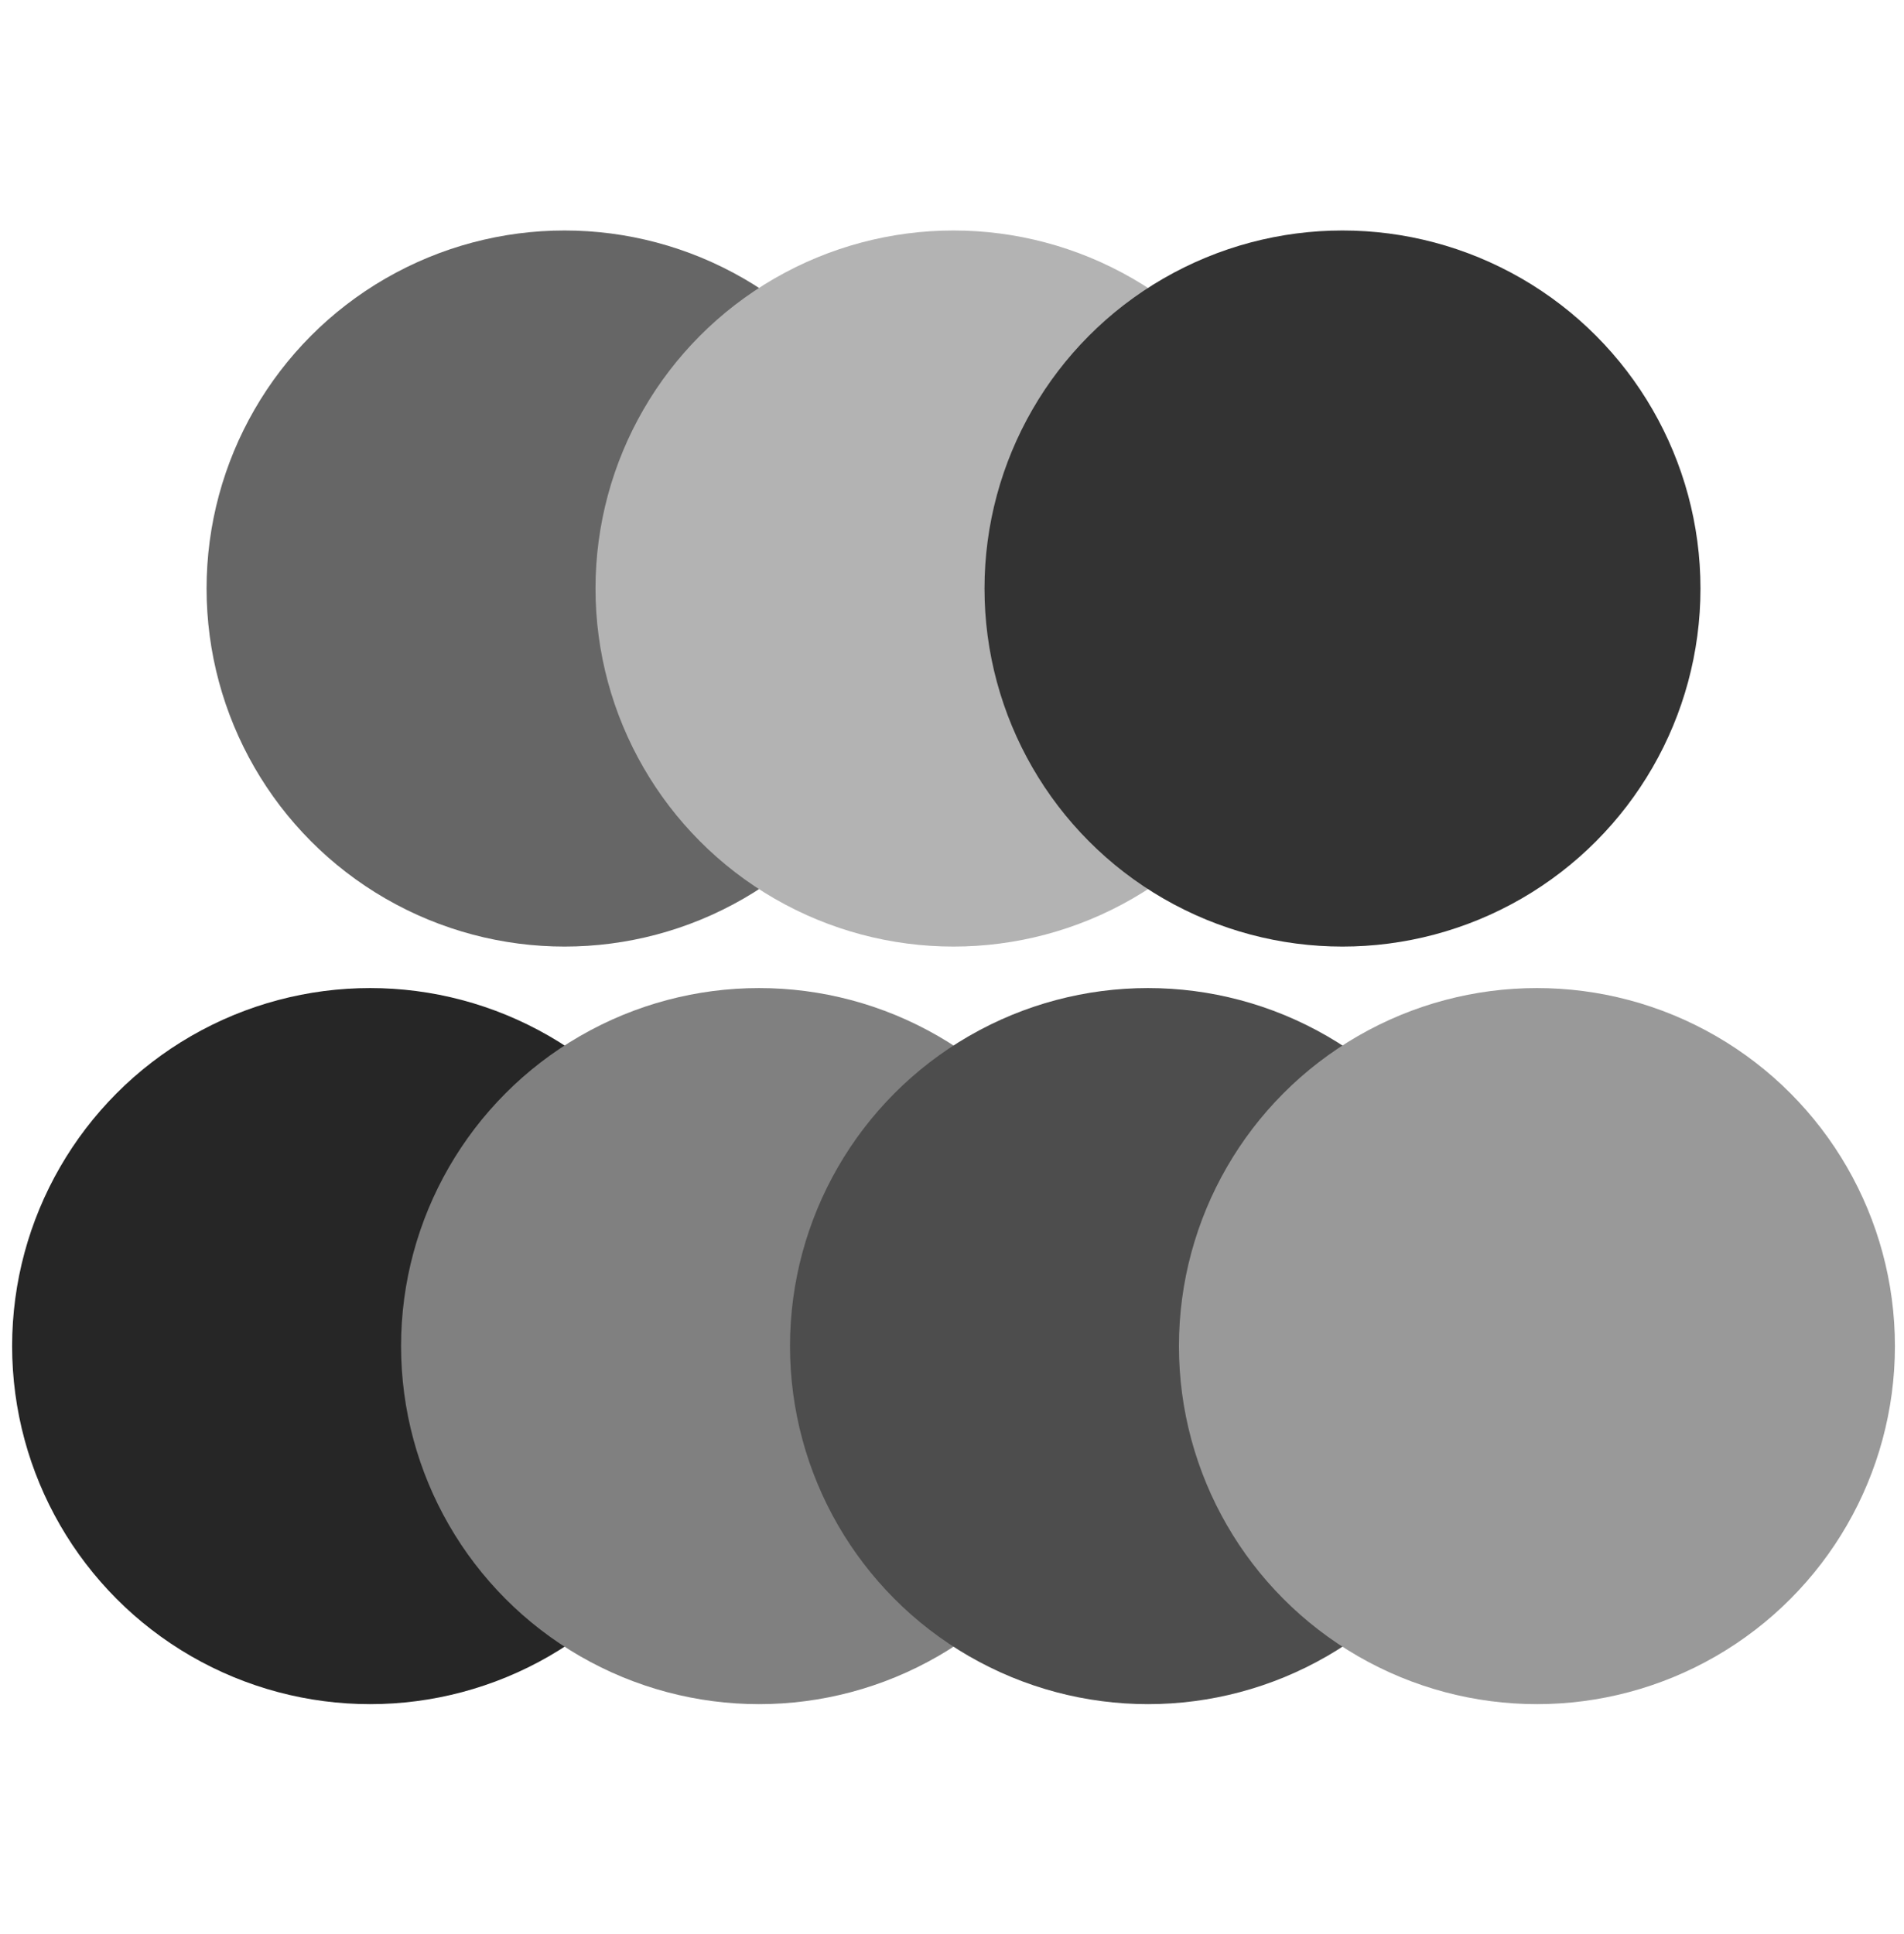
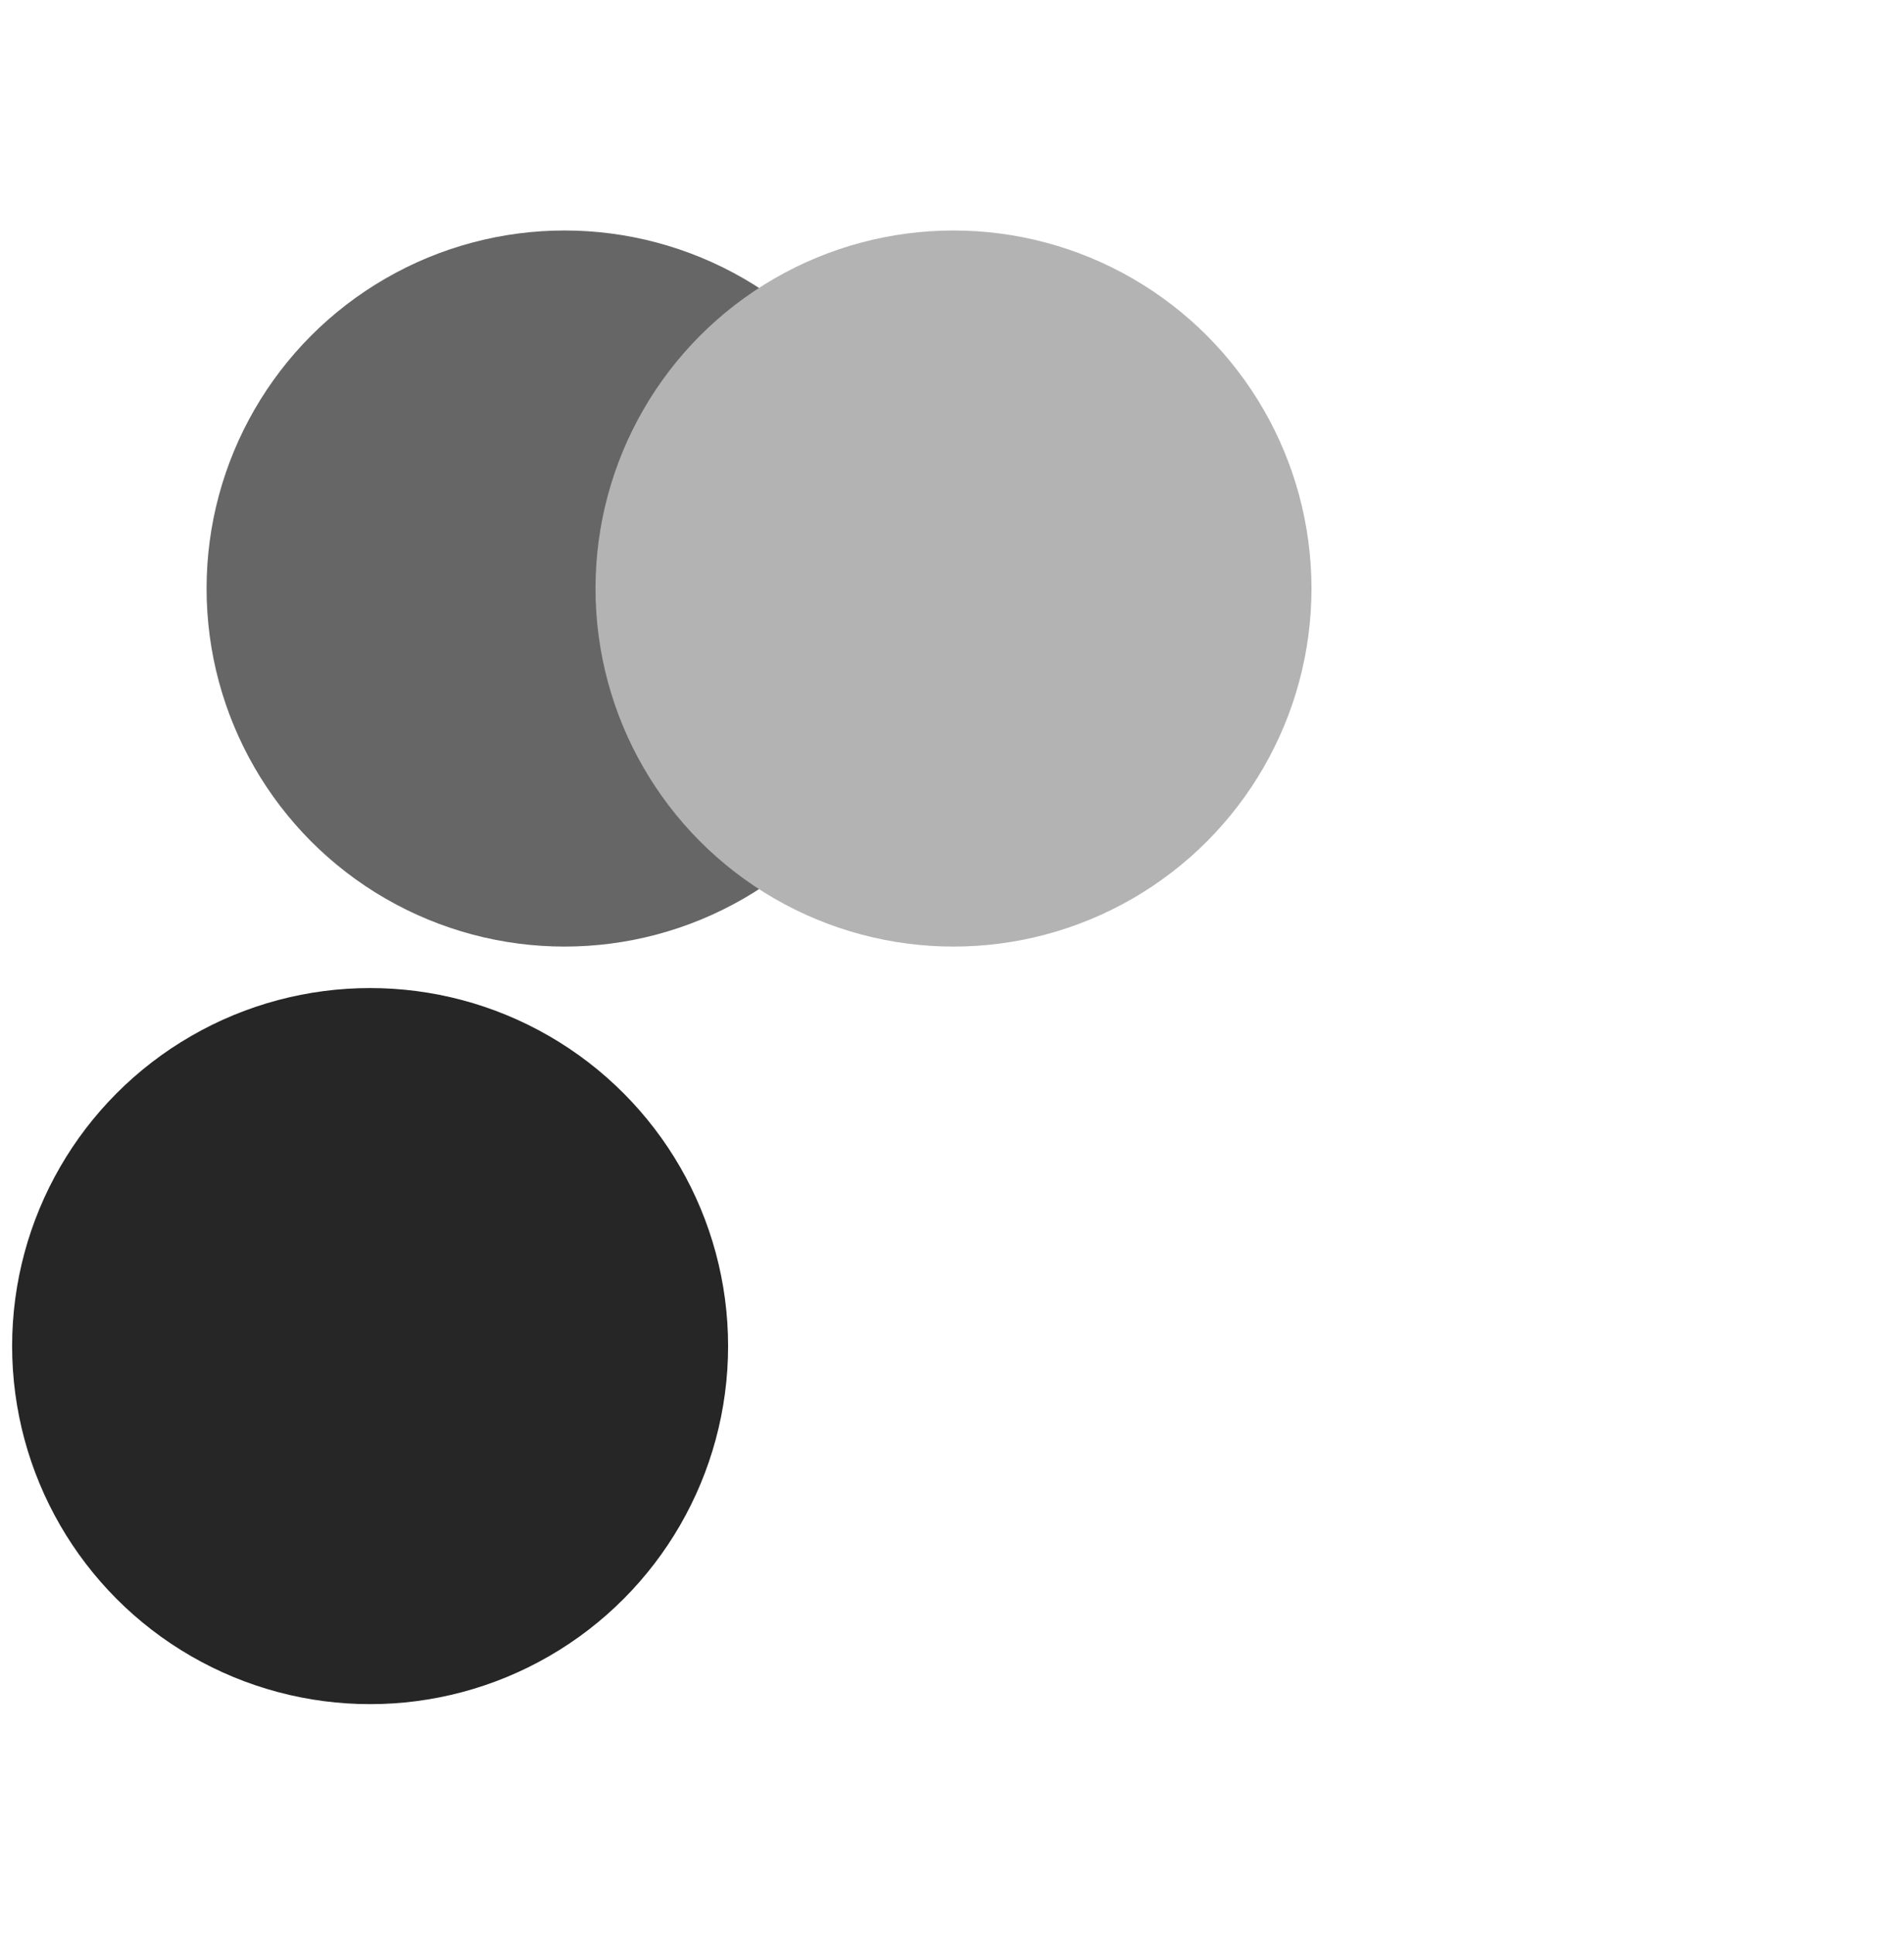
<svg xmlns="http://www.w3.org/2000/svg" id="Calque_1" viewBox="0 0 369.06 374.87">
  <circle cx="71.74" cy="260.88" r="69.39" style="fill:#262626; stroke-width:0px;" />
-   <circle cx="147.13" cy="260.88" r="69.39" style="fill:gray; stroke-width:0px;" />
-   <circle cx="222.52" cy="260.88" r="69.39" style="fill:#4d4d4d; stroke-width:0px;" />
-   <circle cx="297.91" cy="260.88" r="69.39" style="fill:#999; stroke-width:0px;" />
  <circle cx="109.43" cy="114.06" r="69.39" style="fill:#666; stroke-width:0px;" />
  <circle cx="184.82" cy="114.06" r="69.39" style="fill:#b3b3b3; stroke-width:0px;" />
-   <circle cx="260.22" cy="114.06" r="69.39" style="fill:#333; stroke-width:0px;" />
</svg>